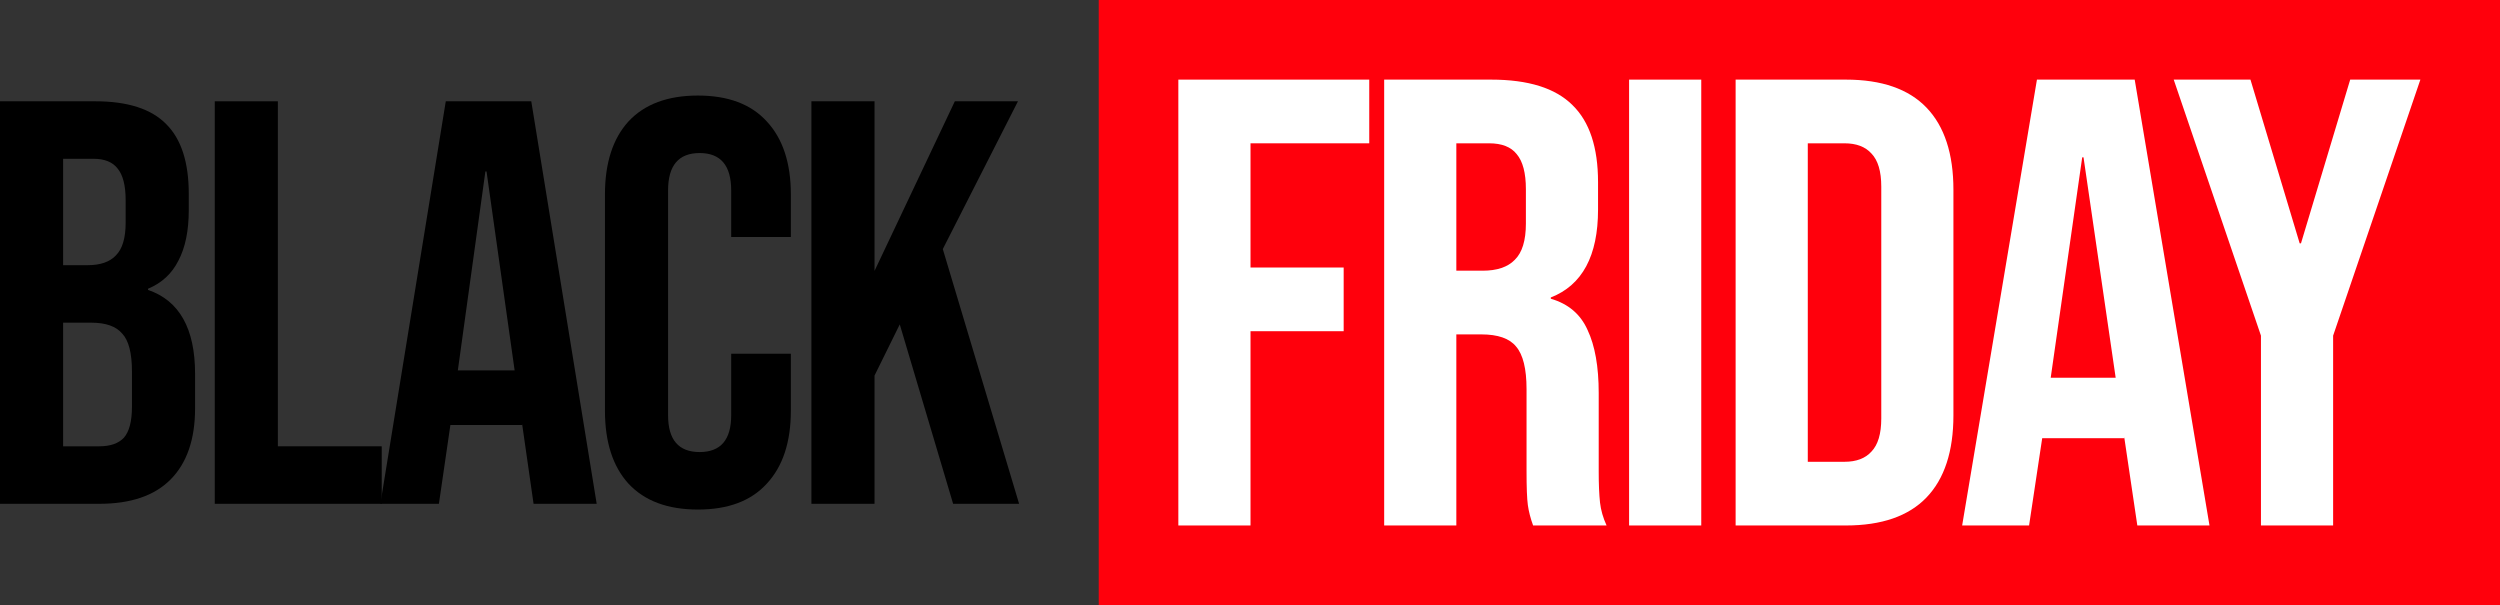
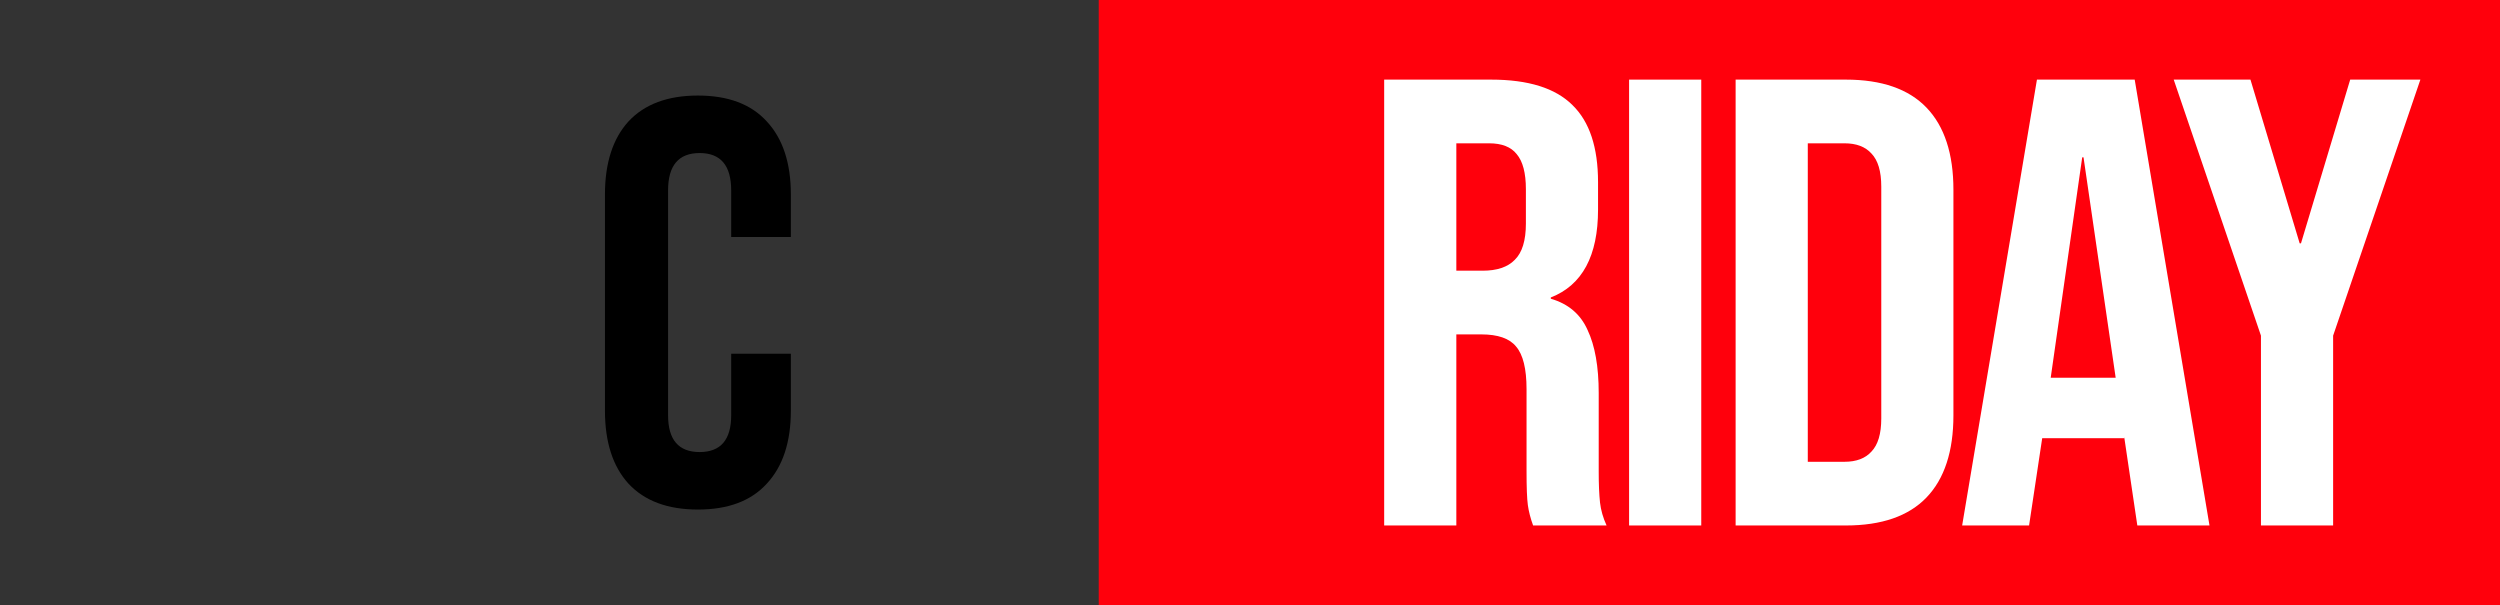
<svg xmlns="http://www.w3.org/2000/svg" width="157" height="38" viewBox="0 0 157 38" fill="none">
  <rect x="0" y="0" width="157" height="38" fill="#333333" stroke="none" />
-   <path d="M0 6.361H5.981C8.023 6.361 9.513 6.843 10.449 7.806C11.386 8.744 11.855 10.201 11.855 12.175V13.186C11.855 14.486 11.639 15.545 11.206 16.364C10.798 17.182 10.161 17.772 9.296 18.133V18.206C11.266 18.88 12.251 20.637 12.251 23.478V25.644C12.251 27.594 11.735 29.087 10.702 30.122C9.693 31.133 8.203 31.639 6.234 31.639H0V6.361ZM5.513 16.653C6.306 16.653 6.894 16.448 7.279 16.039C7.687 15.63 7.891 14.944 7.891 13.981V12.572C7.891 11.657 7.723 10.995 7.387 10.586C7.074 10.177 6.57 9.972 5.873 9.972H3.964V16.653H5.513ZM6.234 28.028C6.93 28.028 7.447 27.847 7.783 27.486C8.119 27.101 8.287 26.451 8.287 25.536V23.333C8.287 22.178 8.083 21.383 7.675 20.95C7.291 20.493 6.642 20.264 5.729 20.264H3.964V28.028H6.234Z" fill="black" />
-   <path d="M13.487 6.361H17.45V28.028H23.972V31.639H13.487V6.361Z" fill="black" />
-   <path d="M27.995 6.361H33.364L37.472 31.639H33.508L32.788 26.619V26.692H28.284L27.563 31.639H23.888L27.995 6.361ZM32.319 23.261L30.554 10.767H30.482L28.752 23.261H32.319Z" fill="black" />
  <path d="M43.829 32C41.931 32 40.478 31.458 39.469 30.375C38.484 29.292 37.991 27.763 37.991 25.789V12.211C37.991 10.237 38.484 8.708 39.469 7.625C40.478 6.542 41.931 6 43.829 6C45.726 6 47.168 6.542 48.153 7.625C49.161 8.708 49.666 10.237 49.666 12.211V14.883H45.919V11.958C45.919 10.393 45.258 9.611 43.937 9.611C42.615 9.611 41.955 10.393 41.955 11.958V26.078C41.955 27.619 42.615 28.389 43.937 28.389C45.258 28.389 45.919 27.619 45.919 26.078V22.214H49.666V25.789C49.666 27.763 49.161 29.292 48.153 30.375C47.168 31.458 45.726 32 43.829 32Z" fill="black" />
-   <path d="M50.956 6.361H54.92V17.014L59.964 6.361H63.928L59.208 15.642L64 31.639H59.856L56.505 20.372L54.92 23.586V31.639H50.956V6.361Z" fill="black" />
  <rect width="88" height="38" transform="translate(69)" fill="#FF000C" />
-   <path d="M74 5H85.989V9H78.532V16.8H84.382V20.8H78.532V33H74V5Z" fill="white" />
  <path d="M86.926 5H93.642C95.977 5 97.68 5.533 98.751 6.6C99.822 7.64 100.357 9.253 100.357 11.44V13.16C100.357 16.067 99.369 17.907 97.391 18.68V18.76C98.49 19.08 99.259 19.733 99.698 20.72C100.165 21.707 100.399 23.027 100.399 24.68V29.6C100.399 30.4 100.426 31.053 100.481 31.56C100.536 32.04 100.673 32.52 100.893 33H96.279C96.114 32.547 96.004 32.12 95.949 31.72C95.894 31.32 95.867 30.6 95.867 29.56V24.44C95.867 23.16 95.647 22.267 95.207 21.76C94.796 21.253 94.068 21 93.024 21H91.458V33H86.926V5ZM93.106 17C94.013 17 94.686 16.773 95.125 16.32C95.592 15.867 95.826 15.107 95.826 14.04V11.88C95.826 10.867 95.633 10.133 95.249 9.68C94.892 9.227 94.315 9 93.518 9H91.458V17H93.106Z" fill="white" />
  <path d="M102.307 5H106.839V33H102.307V5Z" fill="white" />
  <path d="M108.997 5H115.919C118.171 5 119.86 5.587 120.986 6.76C122.112 7.933 122.675 9.653 122.675 11.92V26.08C122.675 28.347 122.112 30.067 120.986 31.24C119.86 32.413 118.171 33 115.919 33H108.997V5ZM115.836 29C116.578 29 117.141 28.787 117.526 28.36C117.938 27.933 118.144 27.24 118.144 26.28V11.72C118.144 10.76 117.938 10.067 117.526 9.64C117.141 9.213 116.578 9 115.836 9H113.529V29H115.836Z" fill="white" />
  <path d="M127.92 5H134.059L138.756 33H134.224L133.4 27.44V27.52H128.25L127.426 33H123.223L127.92 5ZM132.864 23.72L130.845 9.88H130.763L128.785 23.72H132.864Z" fill="white" />
  <path d="M141.988 21.08L136.509 5H141.329L144.419 15.28H144.502L147.592 5H152L146.52 21.08V33H141.988V21.08Z" fill="white" />
</svg>